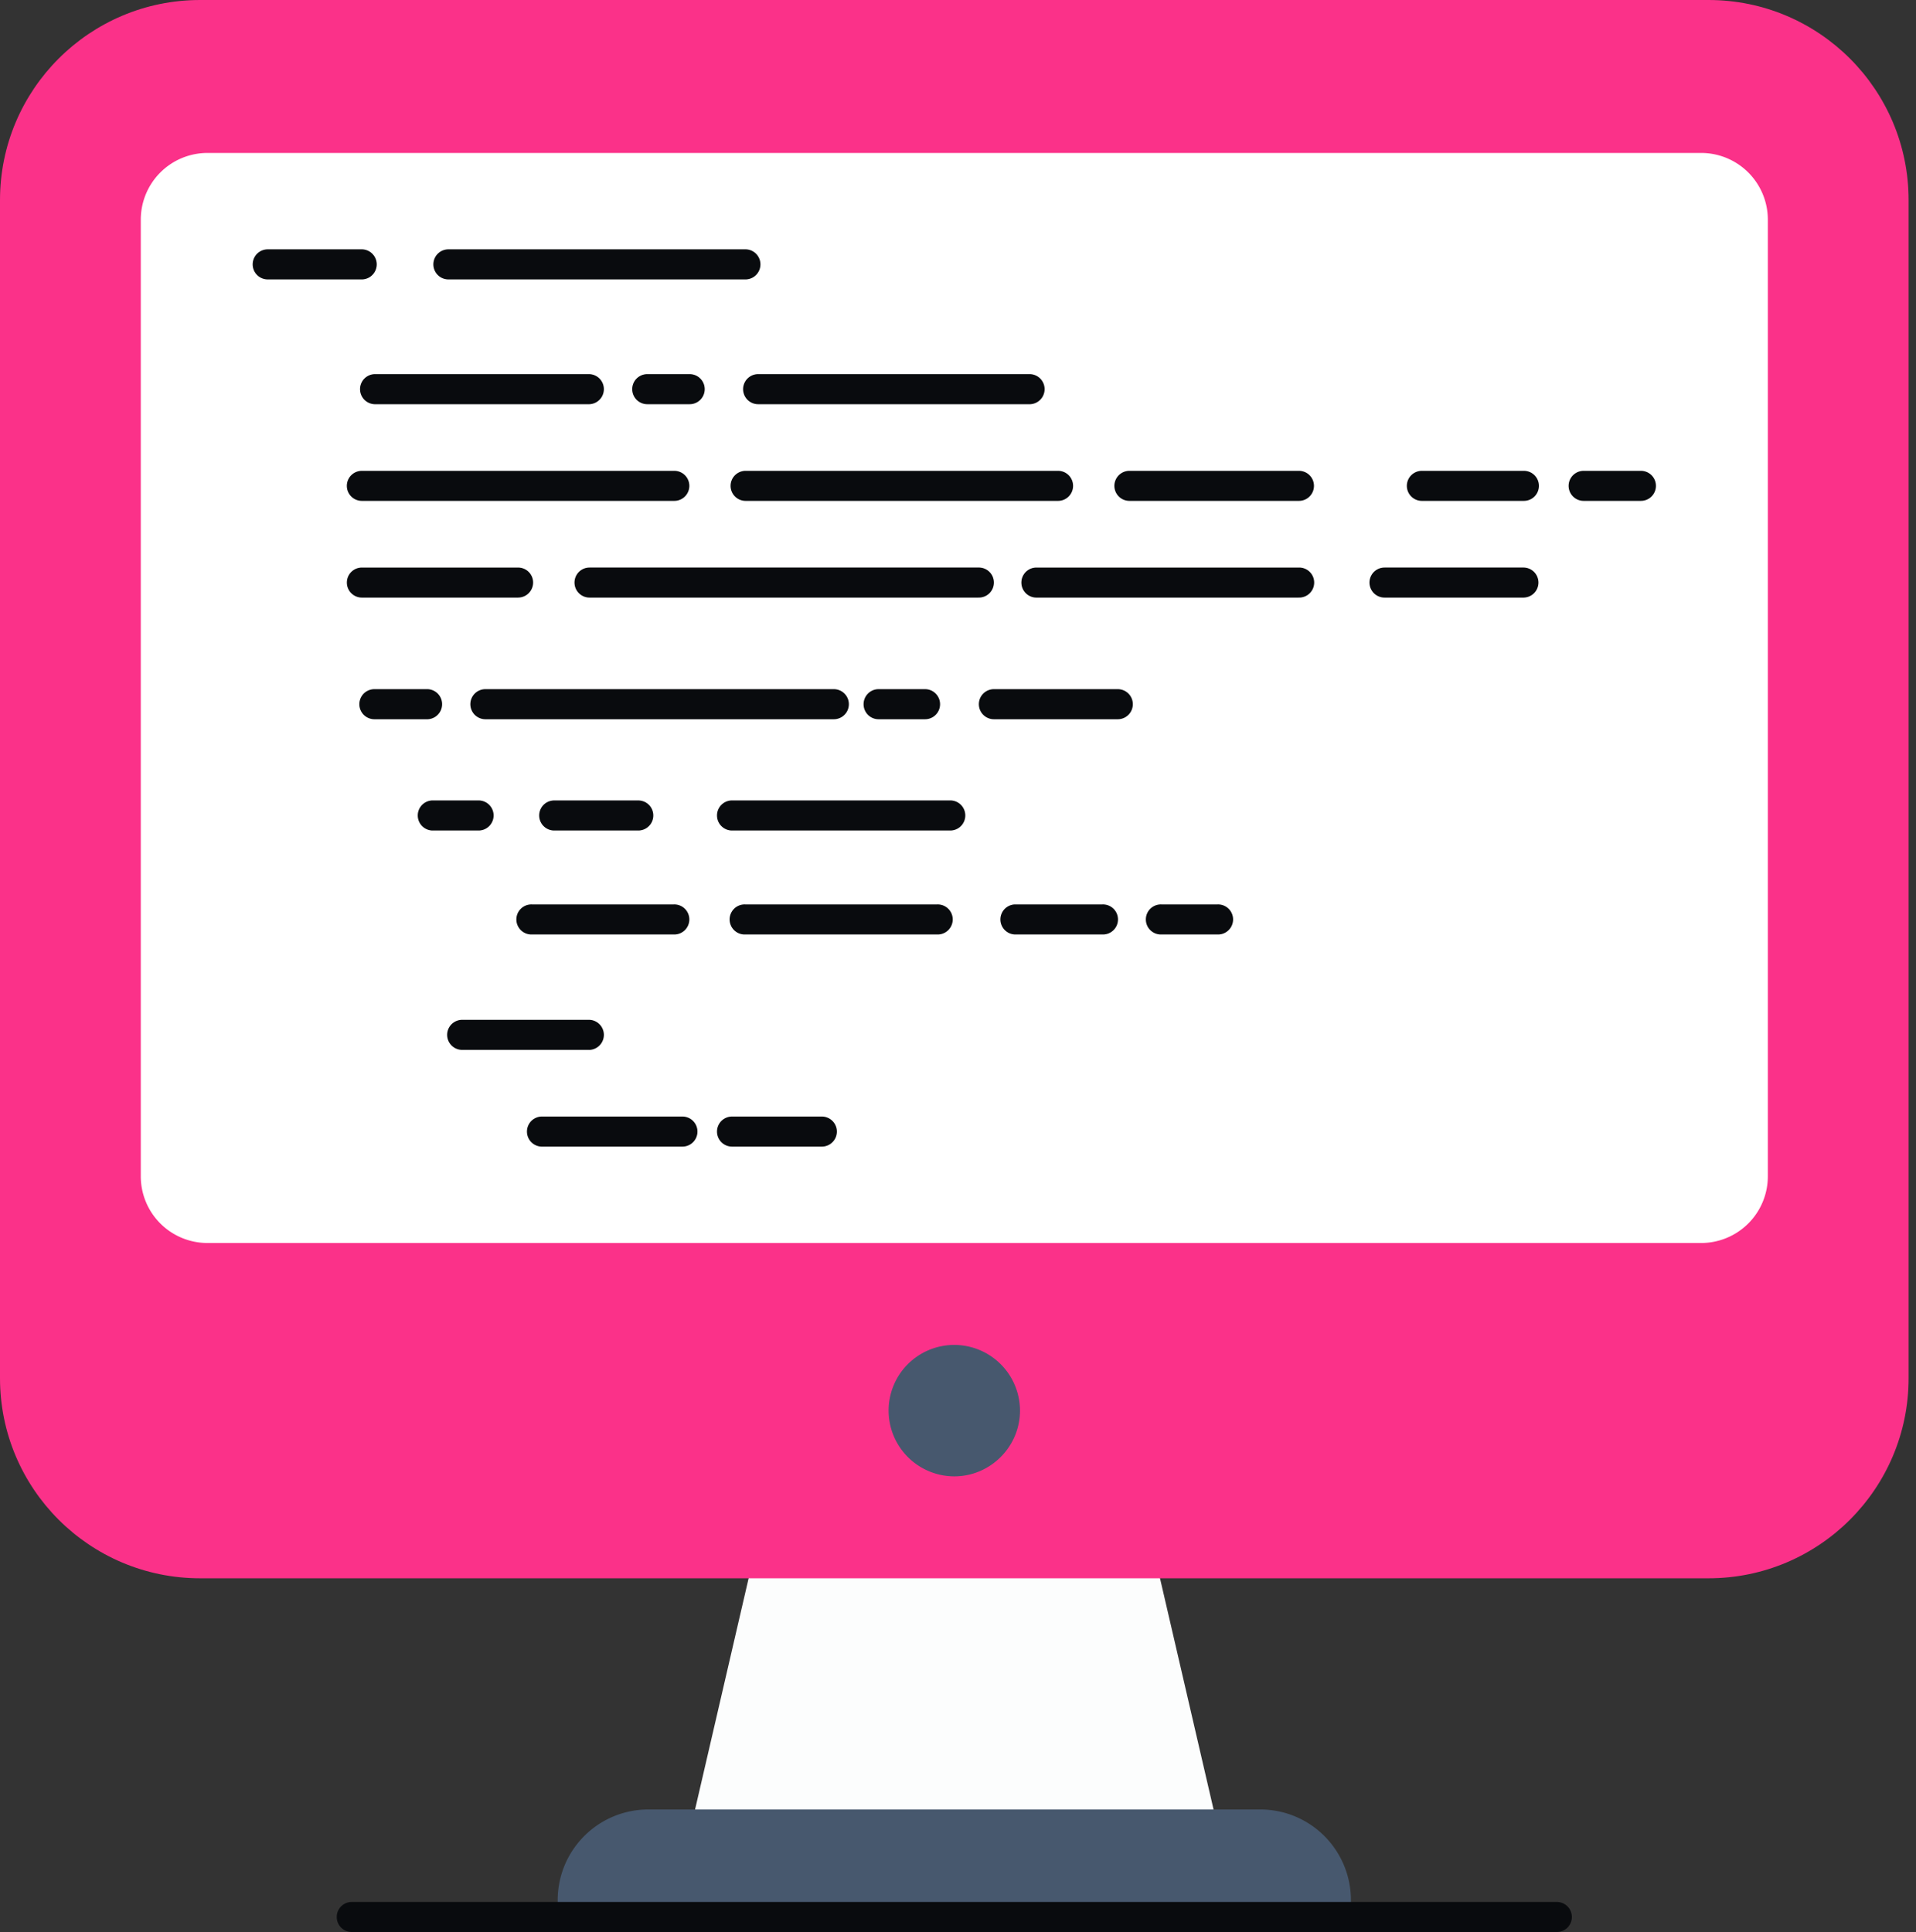
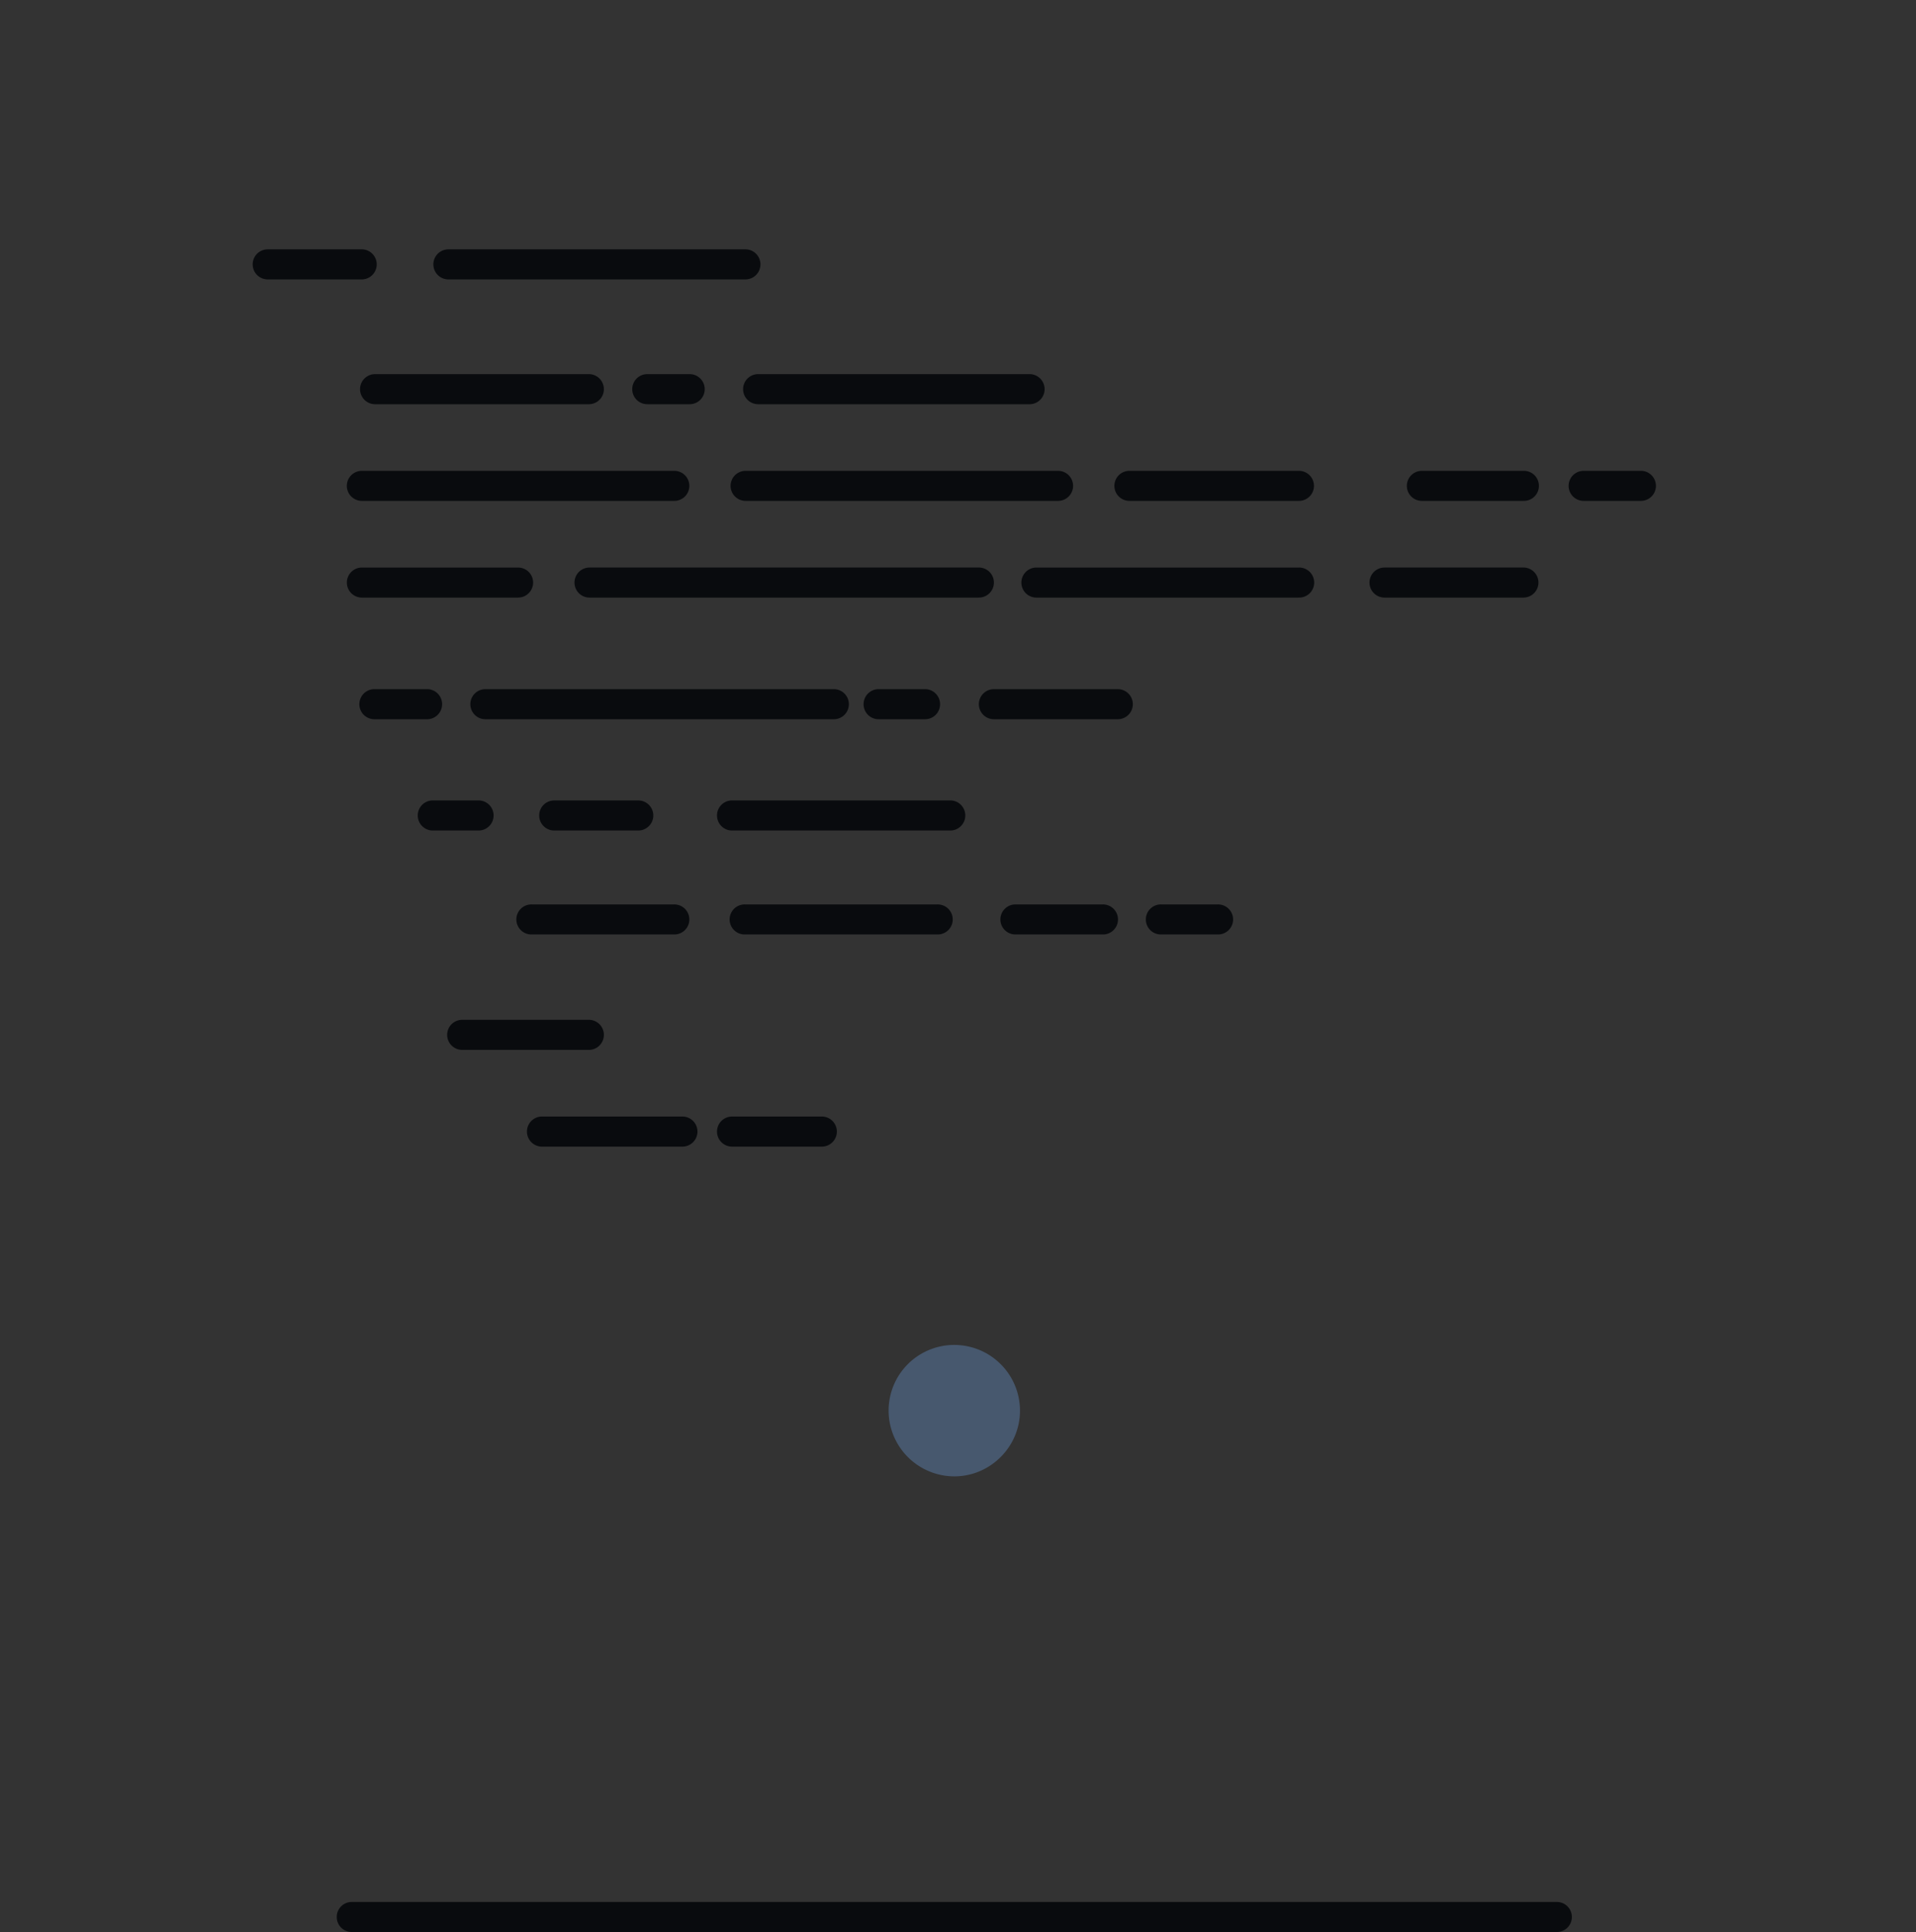
<svg xmlns="http://www.w3.org/2000/svg" width="119" height="120" viewBox="0 0 119 120" fill="none">
  <rect x="0" y="0" width="119" height="120" fill="#333333" stroke="none" />
-   <path d="M71.733 96.68l4.018 17.343h-32.96l4.018-17.343h24.924z" fill="#FCFDFD" />
-   <path d="M83.903 119.069v-1.052a5.63 5.63 0 00-5.627-5.628h-38.01a5.63 5.63 0 00-5.628 5.628v1.052h49.265z" fill="#47586E" />
  <path d="M96.695 120H21.846a.93.93 0 01-.931-.931.93.93 0 01.931-.934h74.85a.93.93 0 01.93.934.93.93 0 01-.93.931z" fill="#090B0E" />
-   <path d="M118.541 12.43V85.6c0 6.865-5.565 12.43-12.429 12.43H12.43C5.566 98.03 0 92.466 0 85.6V12.43C0 5.566 5.566 0 12.43 0h93.682c6.864 0 12.429 5.566 12.429 12.43z" fill="#FB3189" />
-   <path d="M109.798 13.644v59.417a4.144 4.144 0 01-4.142 4.144h-92.77a4.143 4.143 0 01-4.142-4.144V13.644A4.143 4.143 0 0112.886 9.5h92.77a4.144 4.144 0 014.142 4.144z" fill="#fff" />
  <path d="M63.35 87.616c0 2.242-1.837 4.083-4.08 4.083a4.087 4.087 0 01-4.08-4.083 4.076 4.076 0 014.08-4.08 4.085 4.085 0 014.08 4.08z" fill="#47586E" />
  <path d="M22.506 17.355h-5.878a.933.933 0 110-1.868h5.878a.935.935 0 010 1.868zm23.833 0H27.85a.933.933 0 110-1.868h18.488a.935.935 0 010 1.868zm-9.725 7.751h-13.36a.935.935 0 010-1.868h13.36a.935.935 0 010 1.868zm6.221 0h-2.634a.933.933 0 110-1.868h2.634a.933.933 0 110 1.868zm21.151 0H47.087a.933.933 0 110-1.868h16.9a.935.935 0 010 1.868zM41.85 31.11H22.505a.933.933 0 110-1.865H41.85a.933.933 0 110 1.865zm23.834 0H46.339a.933.933 0 110-1.865h19.345a.933.933 0 110 1.865zm14.963 0H70.145a.932.932 0 110-1.865h10.5a.933.933 0 110 1.865zm14.001 0h-6.307a.933.933 0 110-1.865h6.307a.93.93 0 01.931.931.931.931 0 01-.931.934zm7.266 0h-3.526a.933.933 0 110-1.865h3.526a.93.93 0 01.933.931.931.931 0 01-.933.934zm-69.737 6.007h-9.67a.933.933 0 110-1.865h9.67c.517 0 .934.416.934.93a.933.933 0 01-.934.934zm28.589 0H36.614a.933.933 0 110-1.866h24.152a.933.933 0 110 1.865zm19.88 0H64.4a.933.933 0 110-1.865h16.246a.933.933 0 110 1.864zm14.002 0H85.99a.933.933 0 110-1.866h8.658a.933.933 0 010 1.865zm-68.081 7.556h-3.314a.933.933 0 110-1.868h3.314a.935.935 0 010 1.868zm25.221 0H30.147a.933.933 0 110-1.868h21.641a.933.933 0 110 1.868zm5.667 0h-2.887a.931.931 0 01-.932-.934c0-.515.417-.934.931-.934h2.888c.515 0 .931.42.931.934a.931.931 0 01-.93.934zm11.969 0H61.73a.933.933 0 110-1.868h7.694a.933.933 0 110 1.868zm-39.701 6.911h-2.885a.935.935 0 010-1.868h2.885a.933.933 0 110 1.868zm9.919 0h-5.22a.933.933 0 010-1.867h5.22a.933.933 0 010 1.867zm19.38 0H45.466a.933.933 0 110-1.868h13.556c.515 0 .931.419.931.934a.933.933 0 01-.931.934zM41.85 58.041h-8.816a.933.933 0 110-1.865h8.816a.933.933 0 110 1.865zm16.359 0h-11.93a.933.933 0 110-1.865h11.93a.933.933 0 110 1.865zm10.264 0h-5.437a.933.933 0 010-1.865h5.437a.933.933 0 110 1.865zm7.15 0H72.13a.933.933 0 110-1.865h3.492a.933.933 0 110 1.865zM36.614 65.21h-7.908a.933.933 0 110-1.867h7.908a.935.935 0 010 1.868zm5.77 6.008H33.62a.935.935 0 010-1.868h8.764a.933.933 0 110 1.868zm8.658 0h-5.576a.933.933 0 110-1.868h5.576a.933.933 0 010 1.868z" fill="#090B0E" />
</svg>